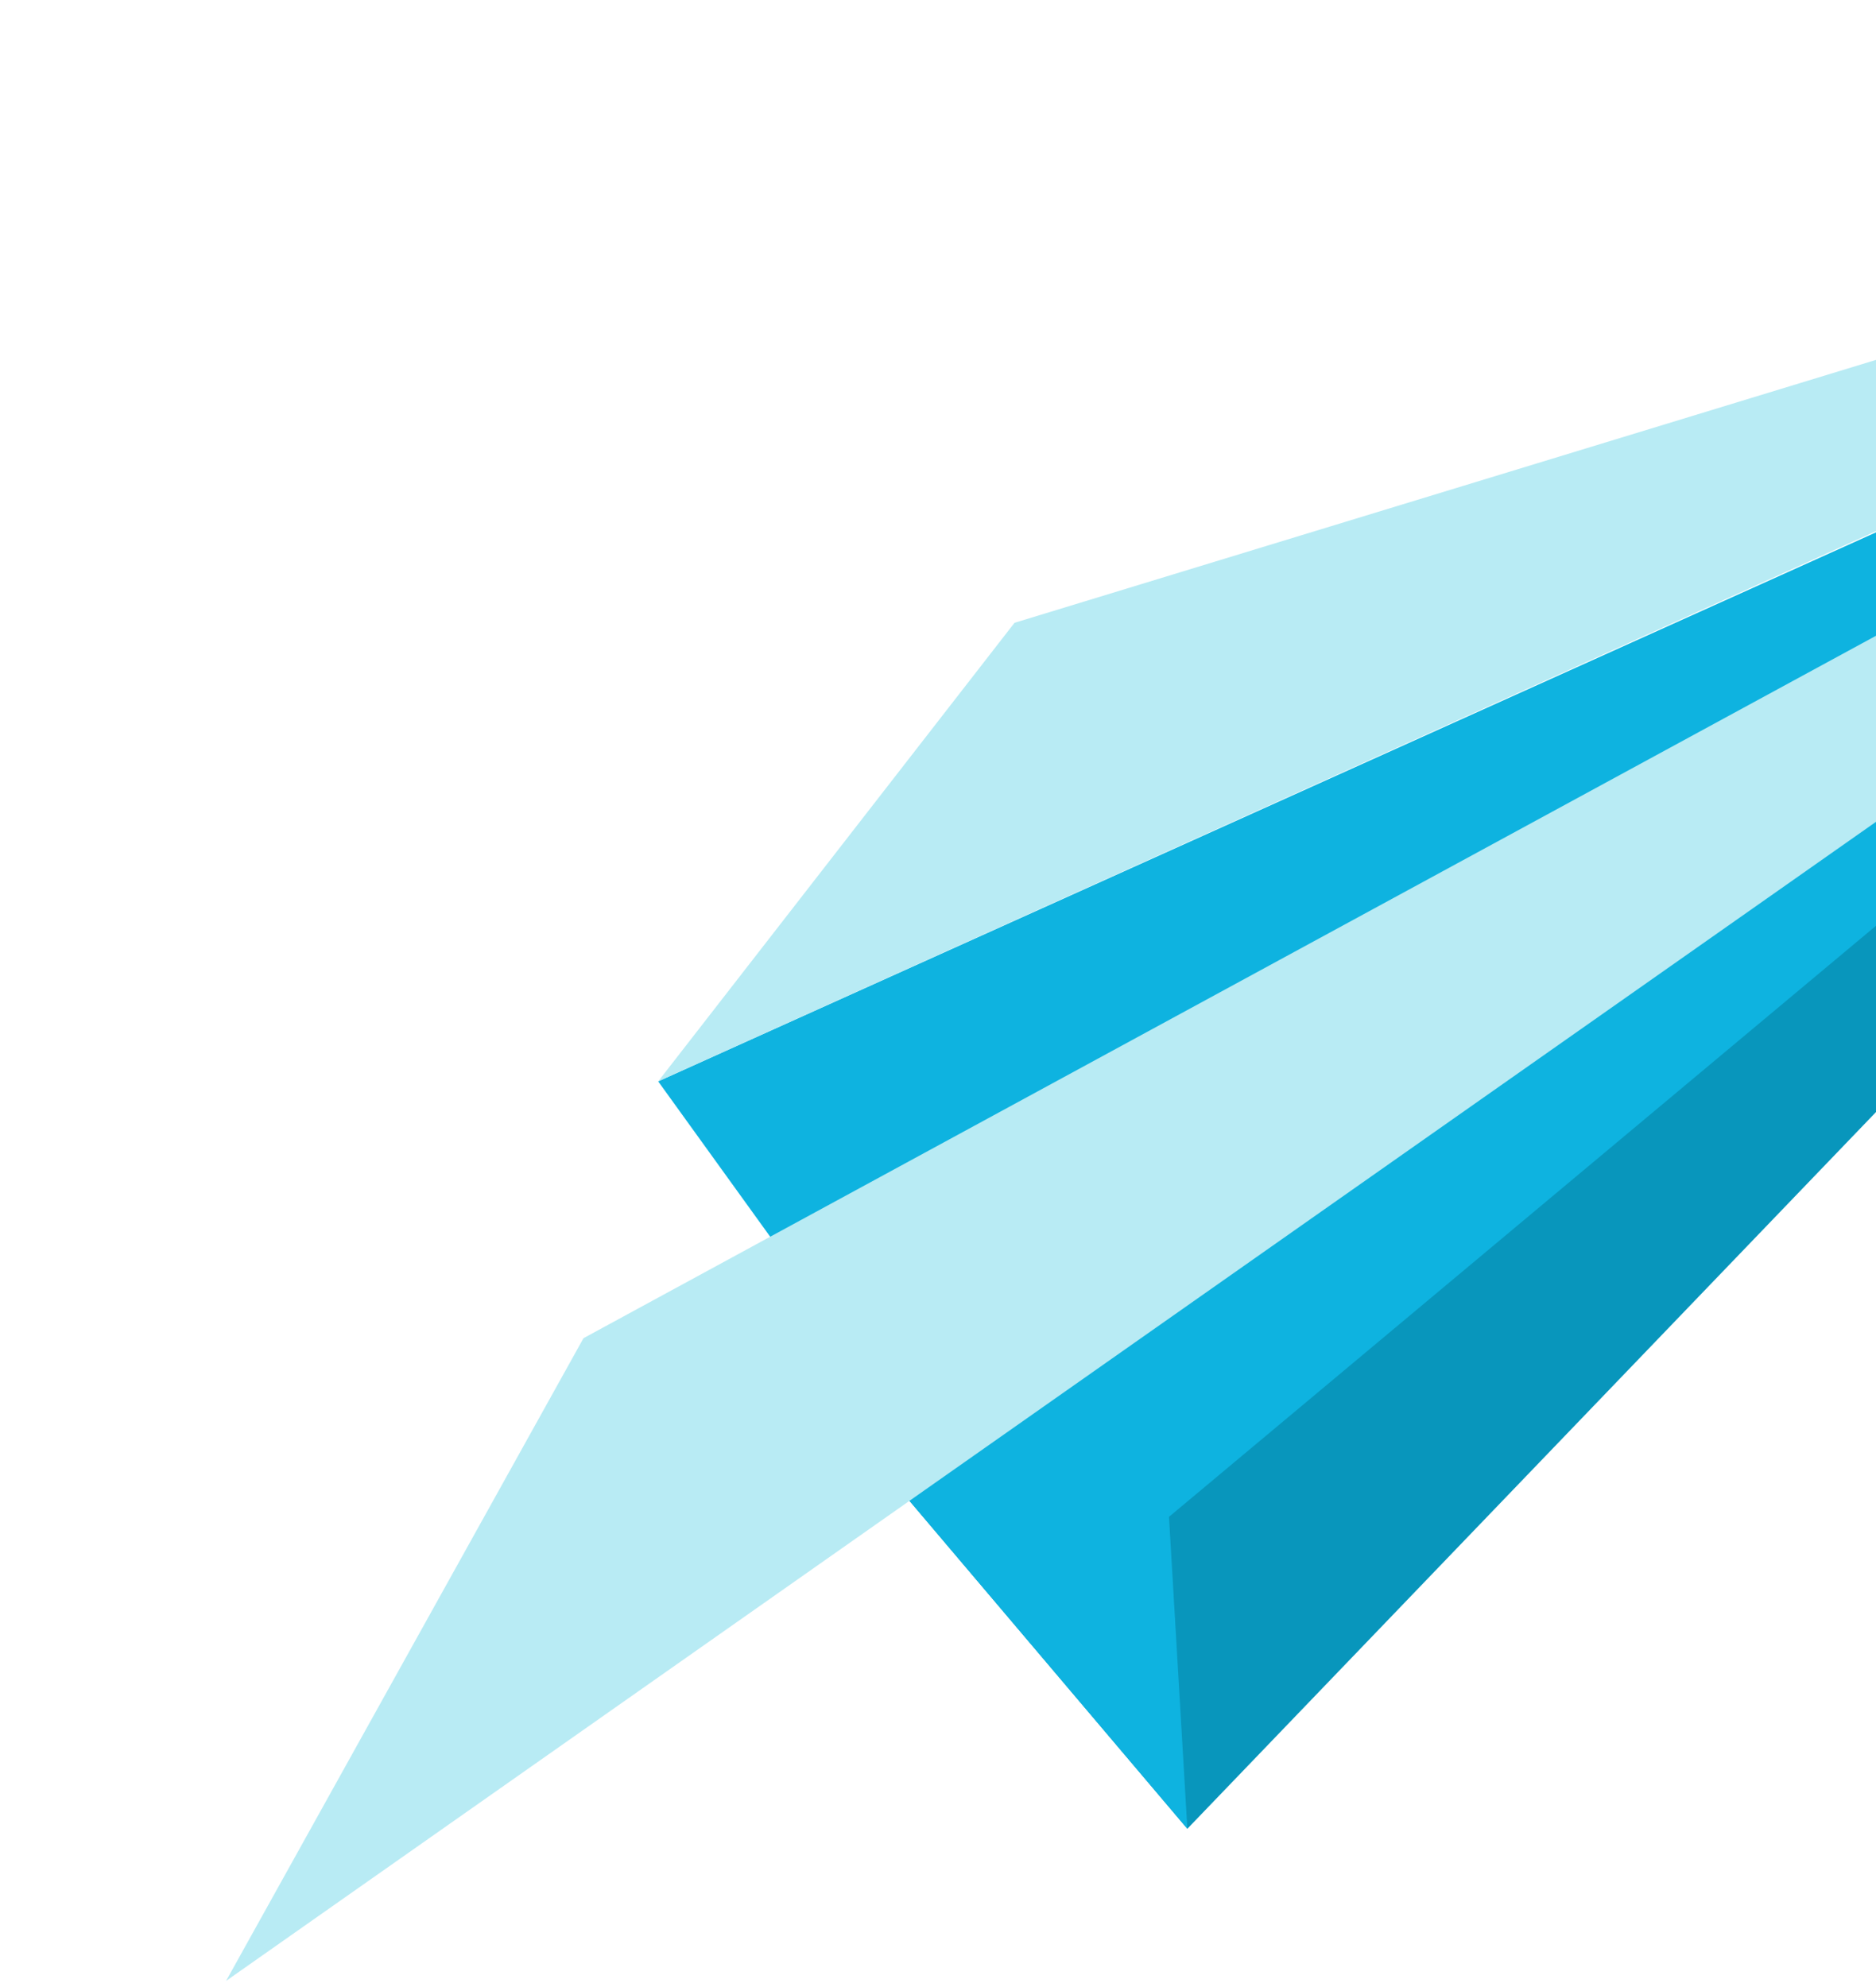
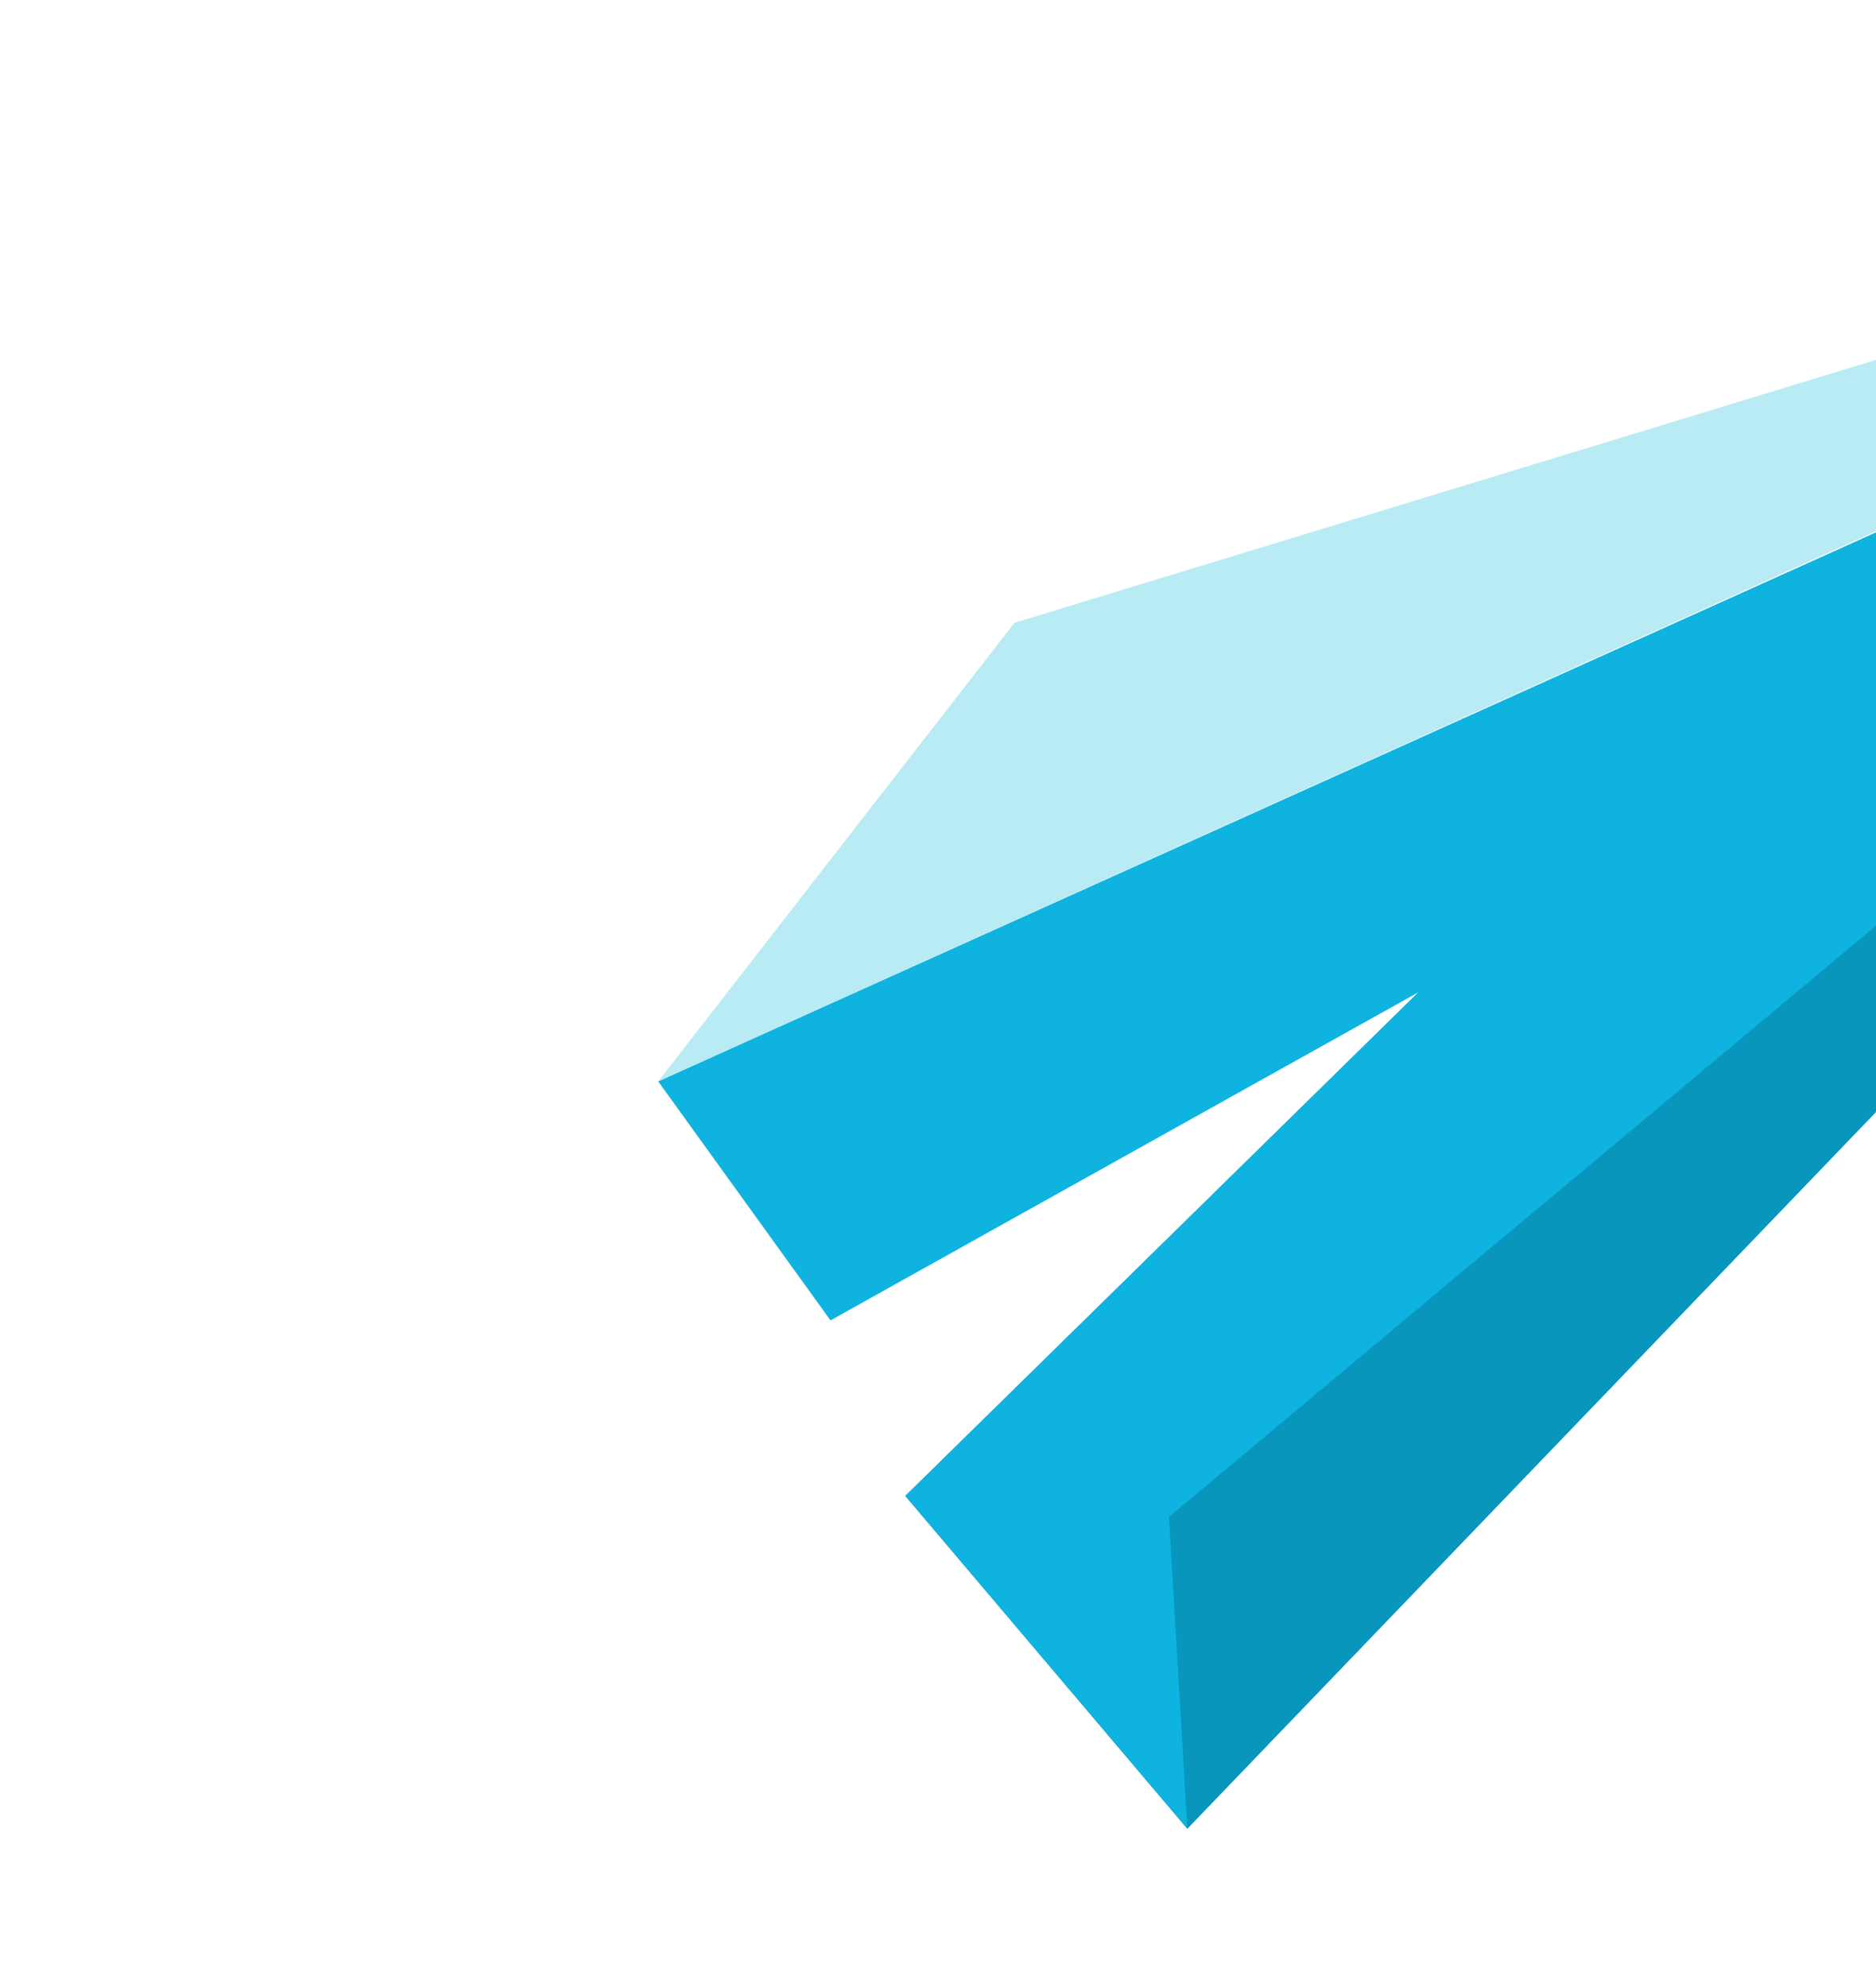
<svg xmlns="http://www.w3.org/2000/svg" width="203" height="215" viewBox="0 0 203 215" fill="none">
  <path d="M181.788 91.578L89.868 142.881L71.221 117.018L318.958 5.329L181.788 91.578Z" fill="#0EB3E0" />
  <path d="M301.453 17.869L128.483 197.894L97.963 161.877L157.074 103.859L301.453 17.869Z" fill="#0896BC" />
  <path d="M126.495 164.141L128.483 197.894L97.963 161.877L157.074 103.859L301.453 17.869L126.495 164.141Z" fill="#0EB3E0" />
-   <path d="M329.59 6.47111e-05L63.139 144.808L24.459 214.362L329.59 6.47111e-05Z" fill="#B8EBF4" />
  <path d="M329.368 0.381L71.221 117.018L109.779 67.395L329.368 0.381Z" fill="#B8EBF4" />
</svg>